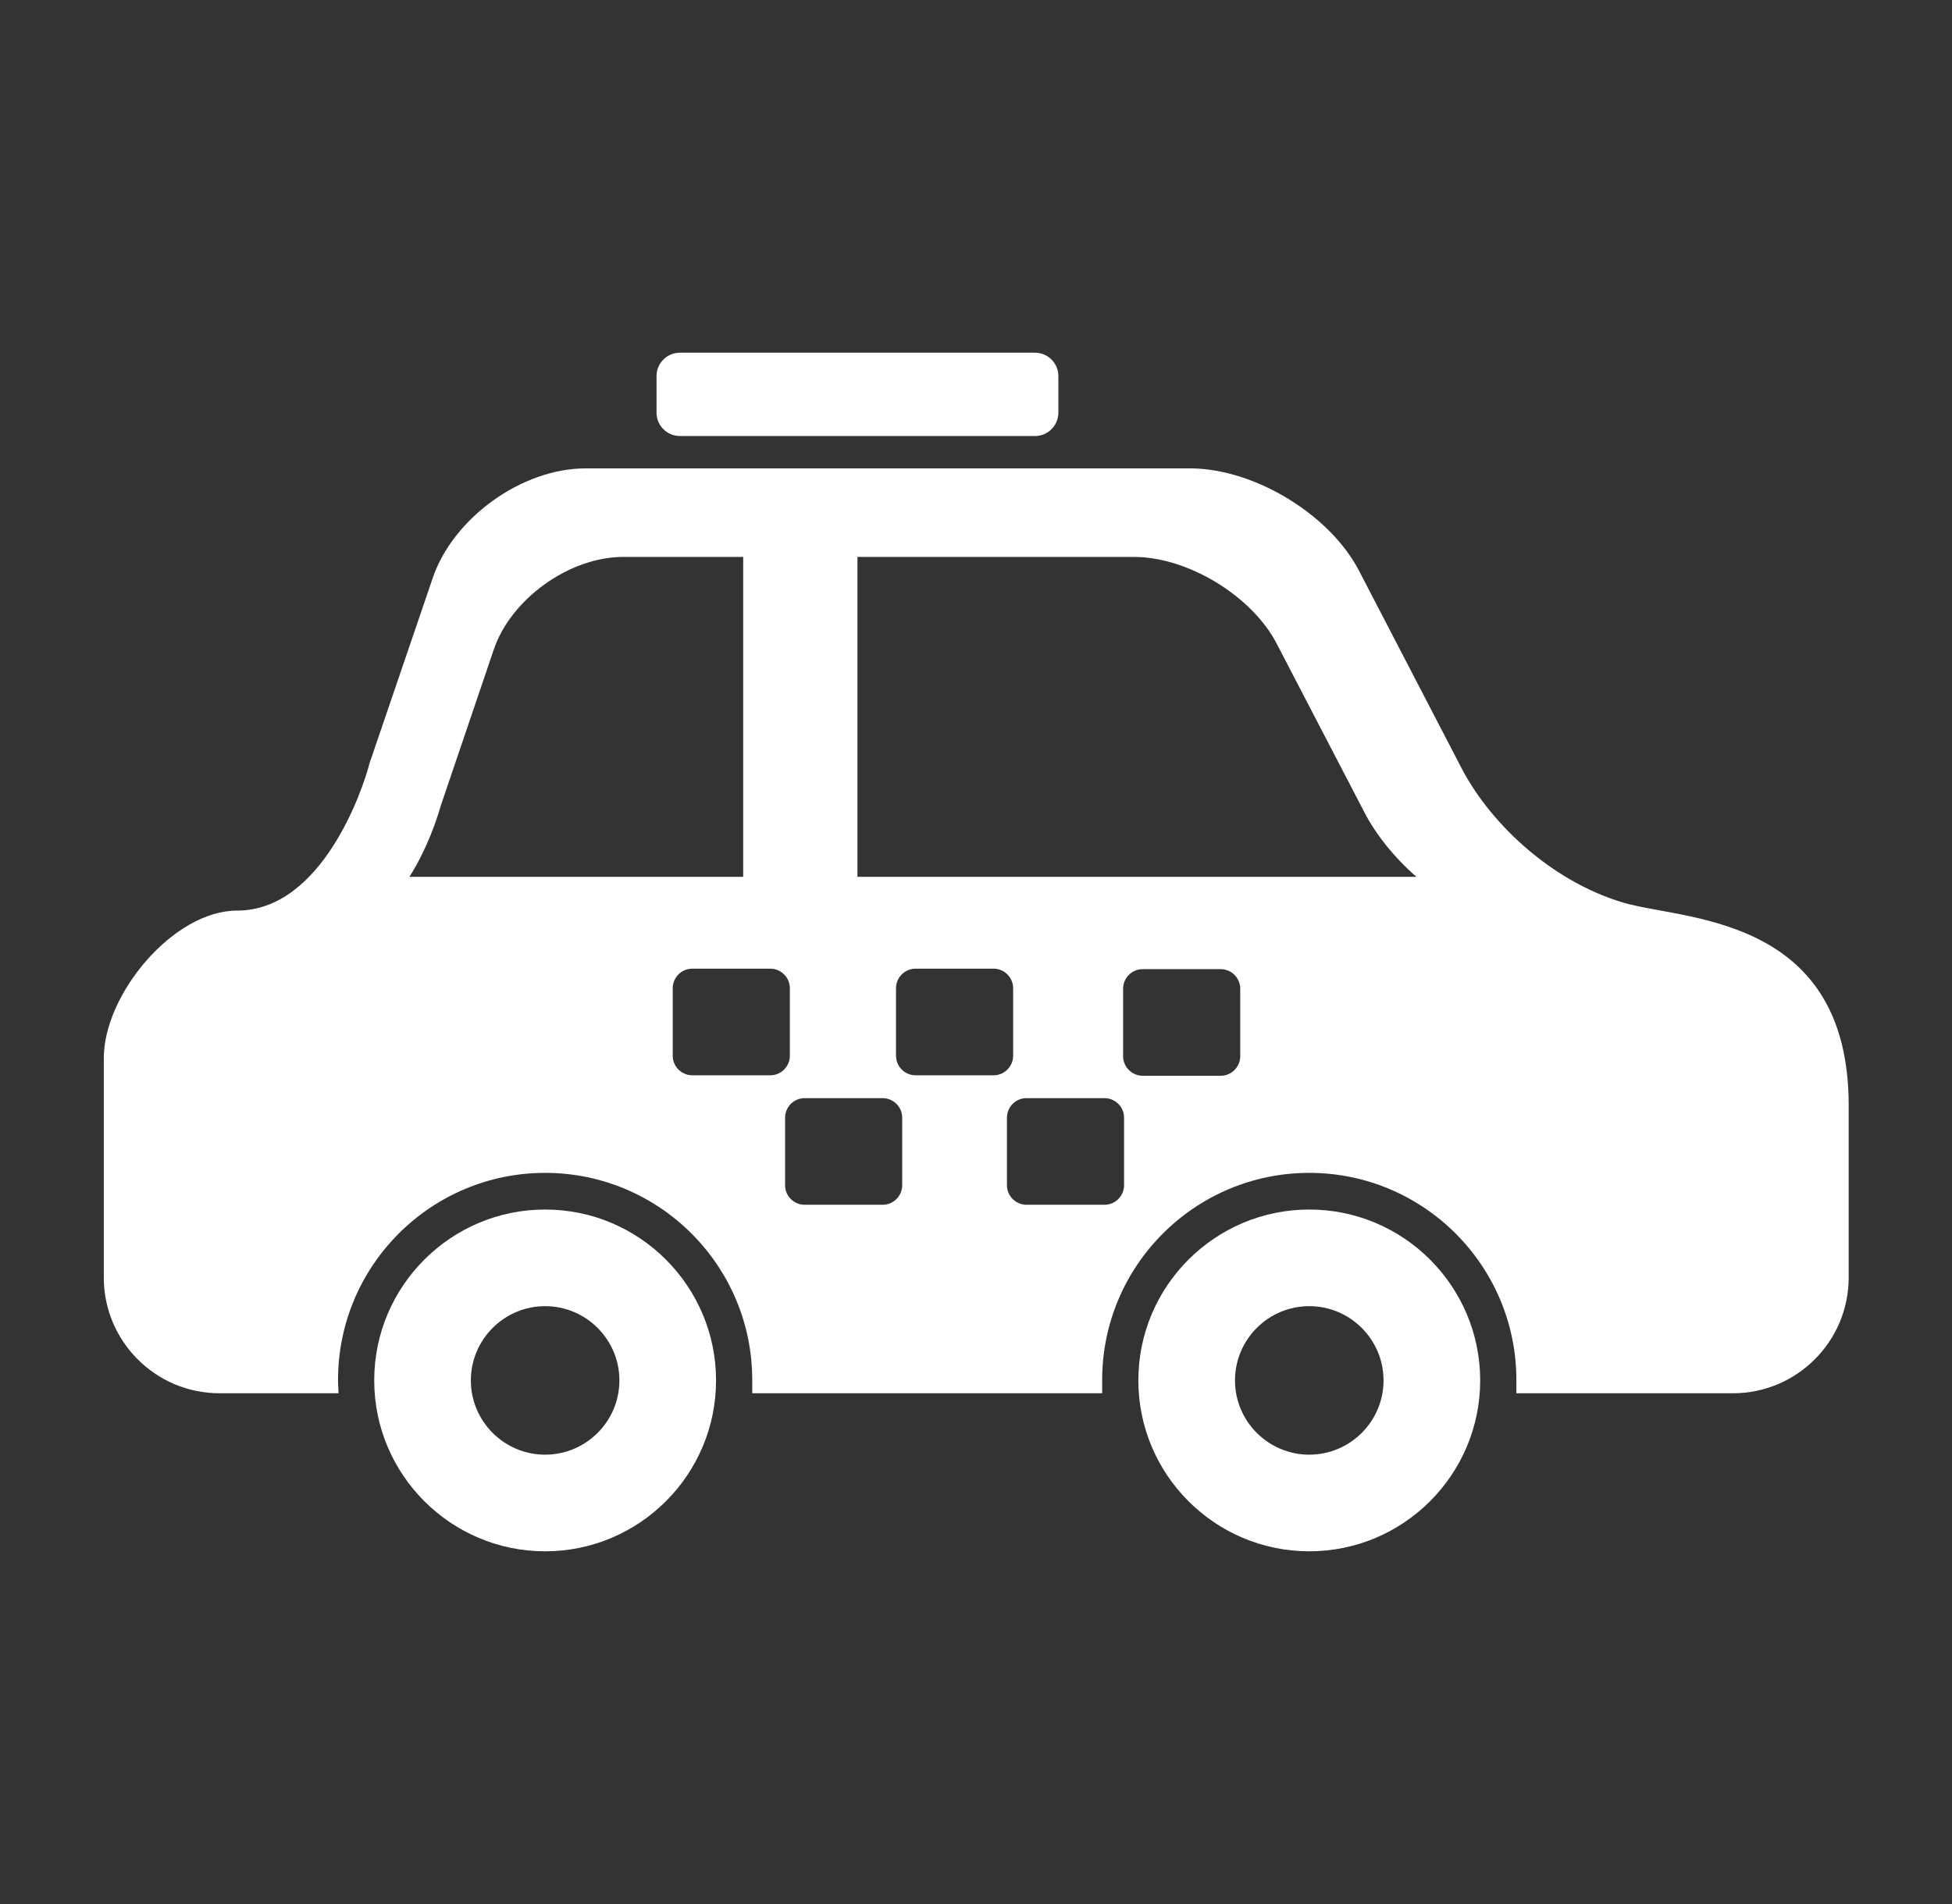
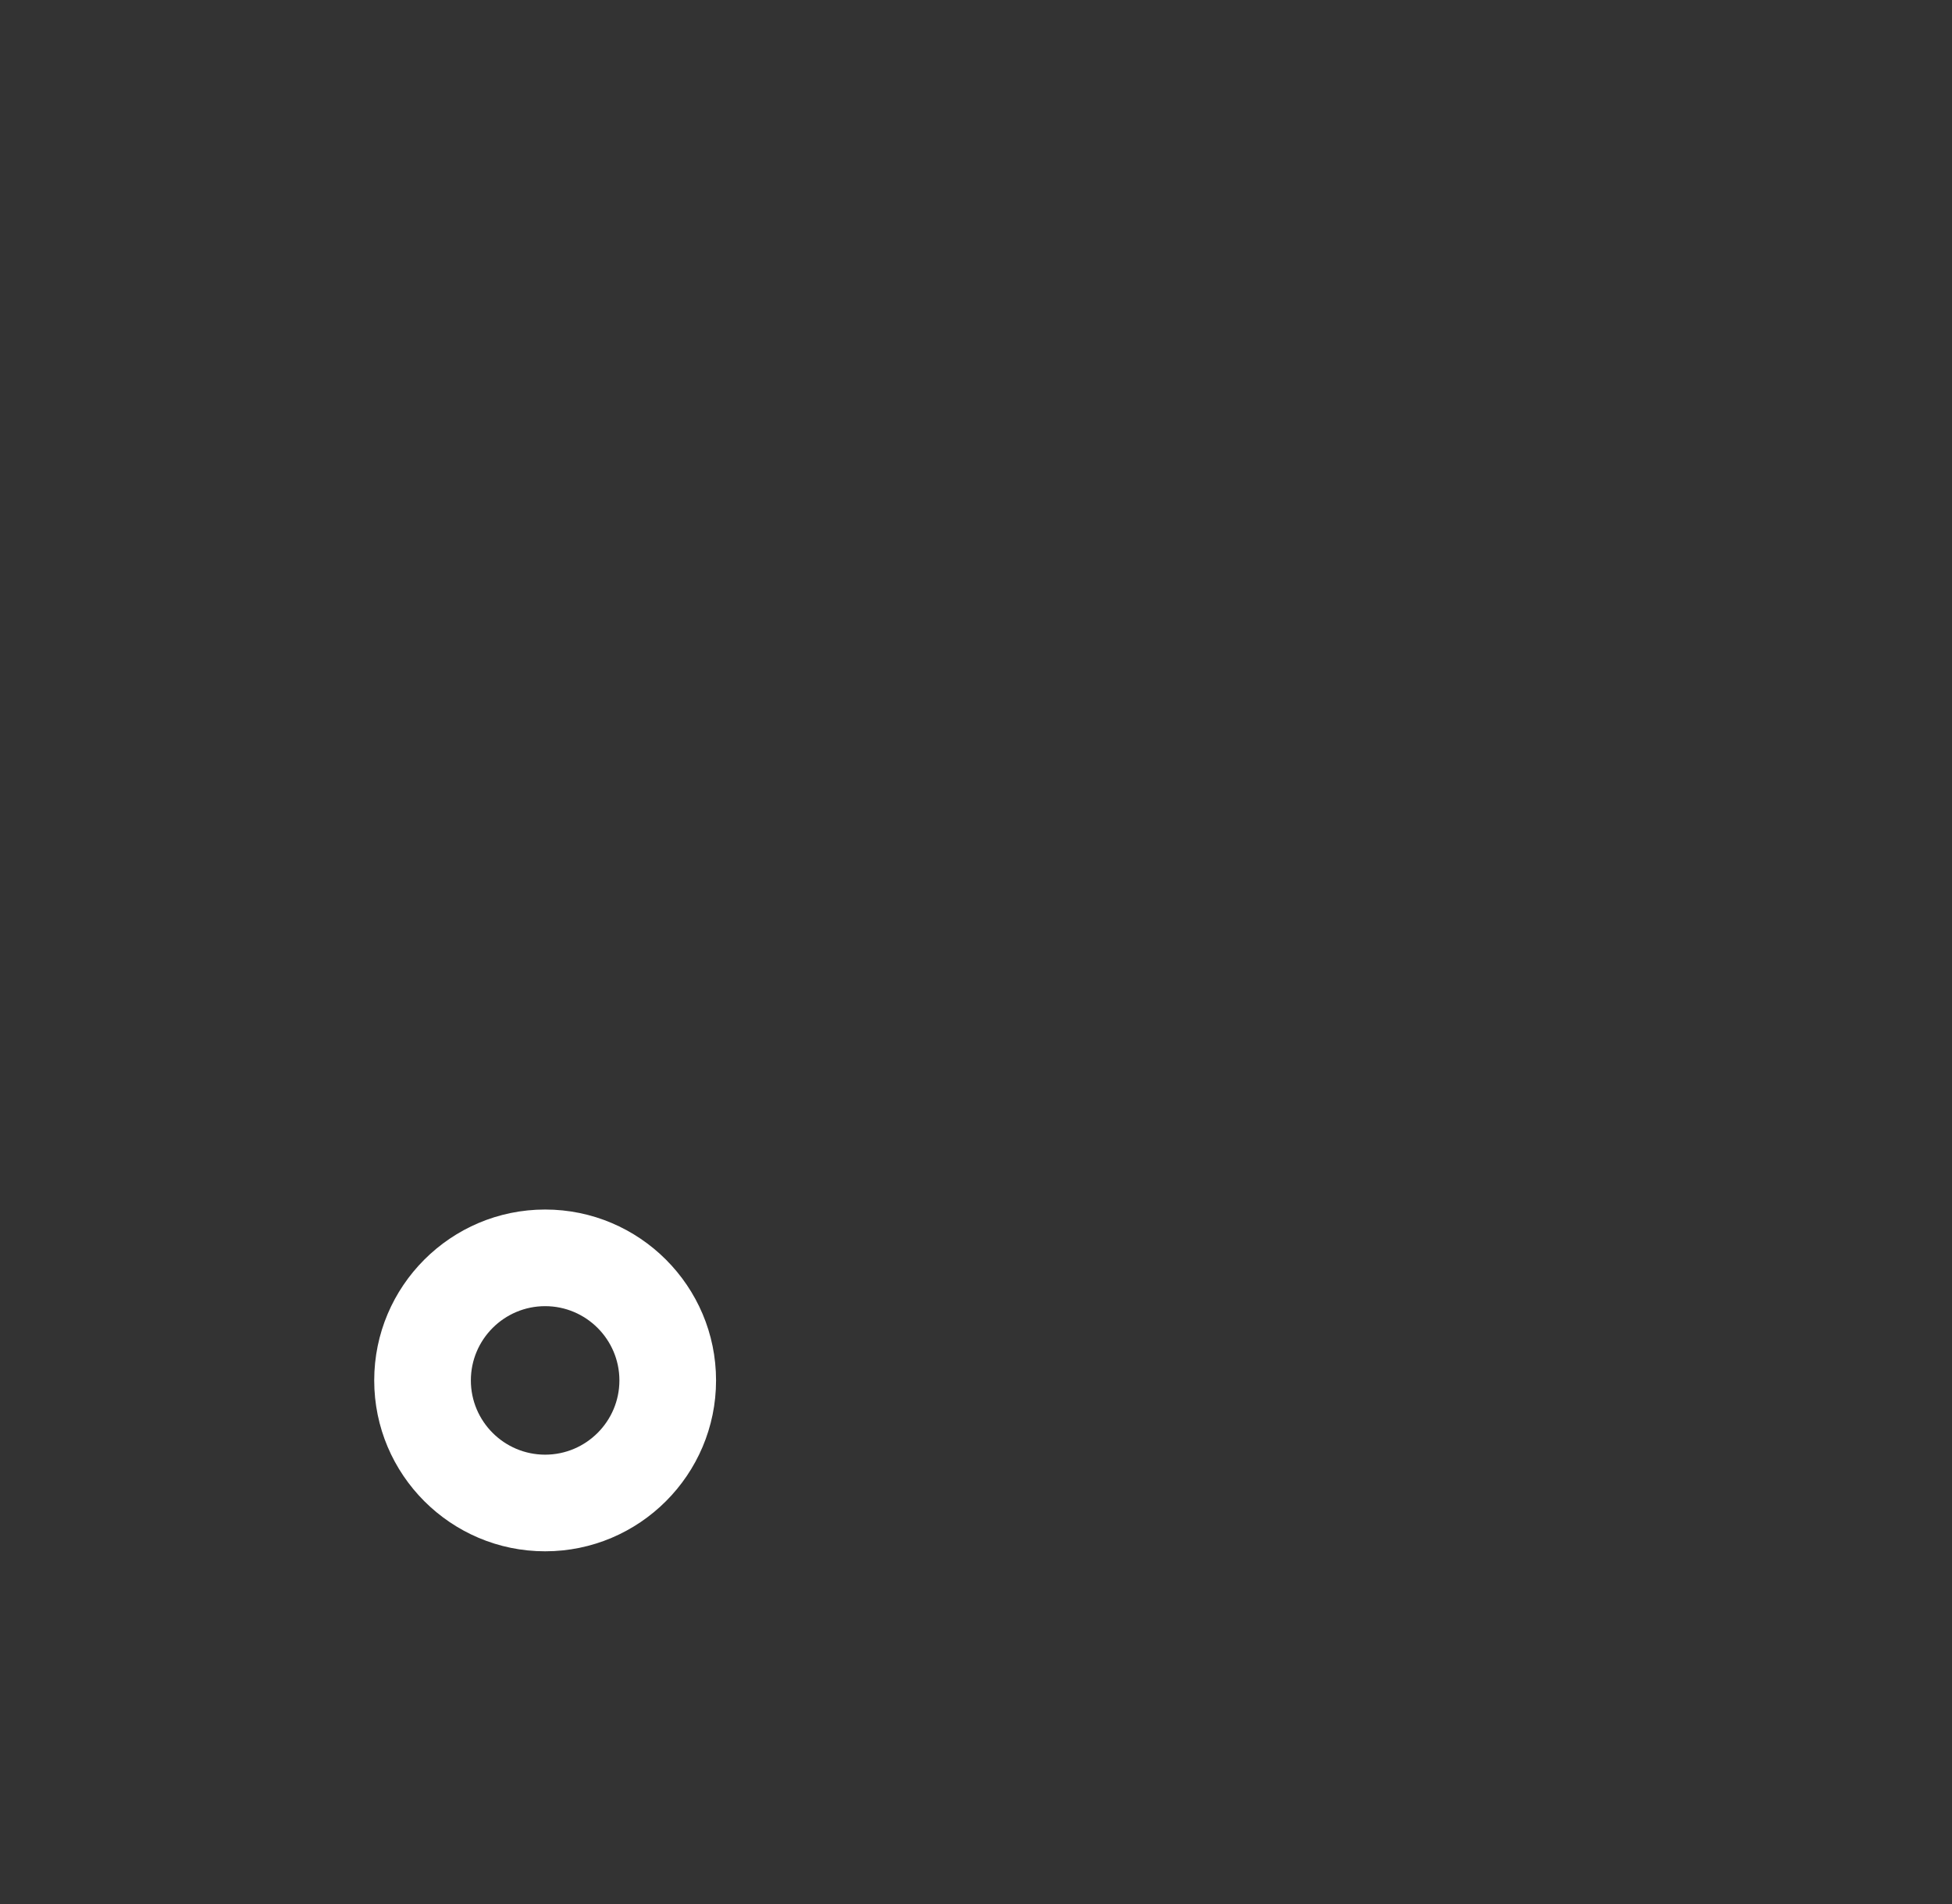
<svg xmlns="http://www.w3.org/2000/svg" id="Capa_1" data-name="Capa 1" width="41" height="40" viewBox="0 0 41 40">
  <rect x="0" y="0" width="41" height="40" fill="#333333" stroke="none" />
  <defs>
    <style>
      .cls-1 {
        fill: #fff;
        stroke-width: 0px;
      }
    </style>
  </defs>
  <path class="cls-1" d="m11.45,25.41c-1.98,0-3.59,1.61-3.59,3.59s1.61,3.59,3.59,3.59,3.59-1.61,3.59-3.59-1.61-3.59-3.59-3.59Zm0,5.15c-.86,0-1.56-.7-1.56-1.56s.7-1.56,1.56-1.56,1.56.7,1.56,1.56-.7,1.56-1.56,1.56Z" />
-   <path class="cls-1" d="m27.5,25.41c-1.98,0-3.59,1.61-3.59,3.59s1.61,3.59,3.59,3.59,3.59-1.61,3.59-3.59-1.61-3.59-3.59-3.59Zm0,5.15c-.86,0-1.56-.7-1.56-1.56s.7-1.56,1.56-1.56,1.56.7,1.56,1.56-.7,1.56-1.56,1.56Z" />
-   <path class="cls-1" d="m34.23,19c-1.56-.41-2.9-1.66-3.52-2.84l-2.16-4.16c-.61-1.19-2.21-2.16-3.55-2.16h-12.7c-1.34,0-2.78,1.04-3.21,2.3l-1.33,3.9c-.13.52-.99,3.09-2.78,3.09-1.34,0-2.8,1.76-2.8,3.1v4.61c0,1.34,1.09,2.43,2.43,2.43h2.5c0-.09-.01-.18-.01-.28,0-2.4,1.95-4.35,4.35-4.35s4.35,1.95,4.35,4.35c0,.1,0,.19,0,.28h7.35c0-.09,0-.18,0-.28,0-2.4,1.95-4.35,4.35-4.35s4.35,1.95,4.35,4.35c0,.1,0,.19,0,.28h4.55c1.34,0,2.43-1.09,2.43-2.43v-3.62c0-3.89-3.29-3.89-4.59-4.22Zm-25.63-.58c.38-.6.59-1.25.65-1.47l1.12-3.3c.36-1.07,1.59-1.95,2.72-1.95h2.52v6.72h-7Zm7.58,4.17h-1.64c-.22,0-.41-.18-.41-.41v-1.42c0-.22.18-.41.41-.41h1.64c.22,0,.41.18.41.41v1.42c0,.22-.18.41-.41.41Zm2.77,2.31c0,.22-.18.41-.41.41h-1.64c-.22,0-.41-.18-.41-.41v-1.42c0-.22.18-.41.41-.41h1.64c.22,0,.41.18.41.41v1.42Zm.28-2.31c-.22,0-.41-.18-.41-.41v-1.42c0-.22.18-.41.41-.41h1.64c.22,0,.41.18.41.41v1.42c0,.22-.18.41-.41.41h-1.64Zm4.38,2.31c0,.22-.18.41-.41.41h-1.64c-.22,0-.41-.18-.41-.41v-1.42c0-.22.18-.41.41-.41h1.64c.22,0,.41.18.41.41v1.42Zm2.44-2.71c0,.22-.18.41-.41.41h-1.64c-.22,0-.41-.18-.41-.41v-1.42c0-.22.18-.41.41-.41h1.64c.22,0,.41.18.41.41v1.42Zm-8.04-3.77v-6.72h5.81c1.13,0,2.48.82,3,1.83l1.83,3.52c.24.47.63.96,1.1,1.37h-11.74Z" />
-   <path class="cls-1" d="m14.28,7.41h7.46c.27,0,.49.22.49.49v.77c0,.27-.22.49-.49.49h-7.46c-.27,0-.49-.22-.49-.49v-.77c0-.27.22-.49.49-.49Z" />
</svg>